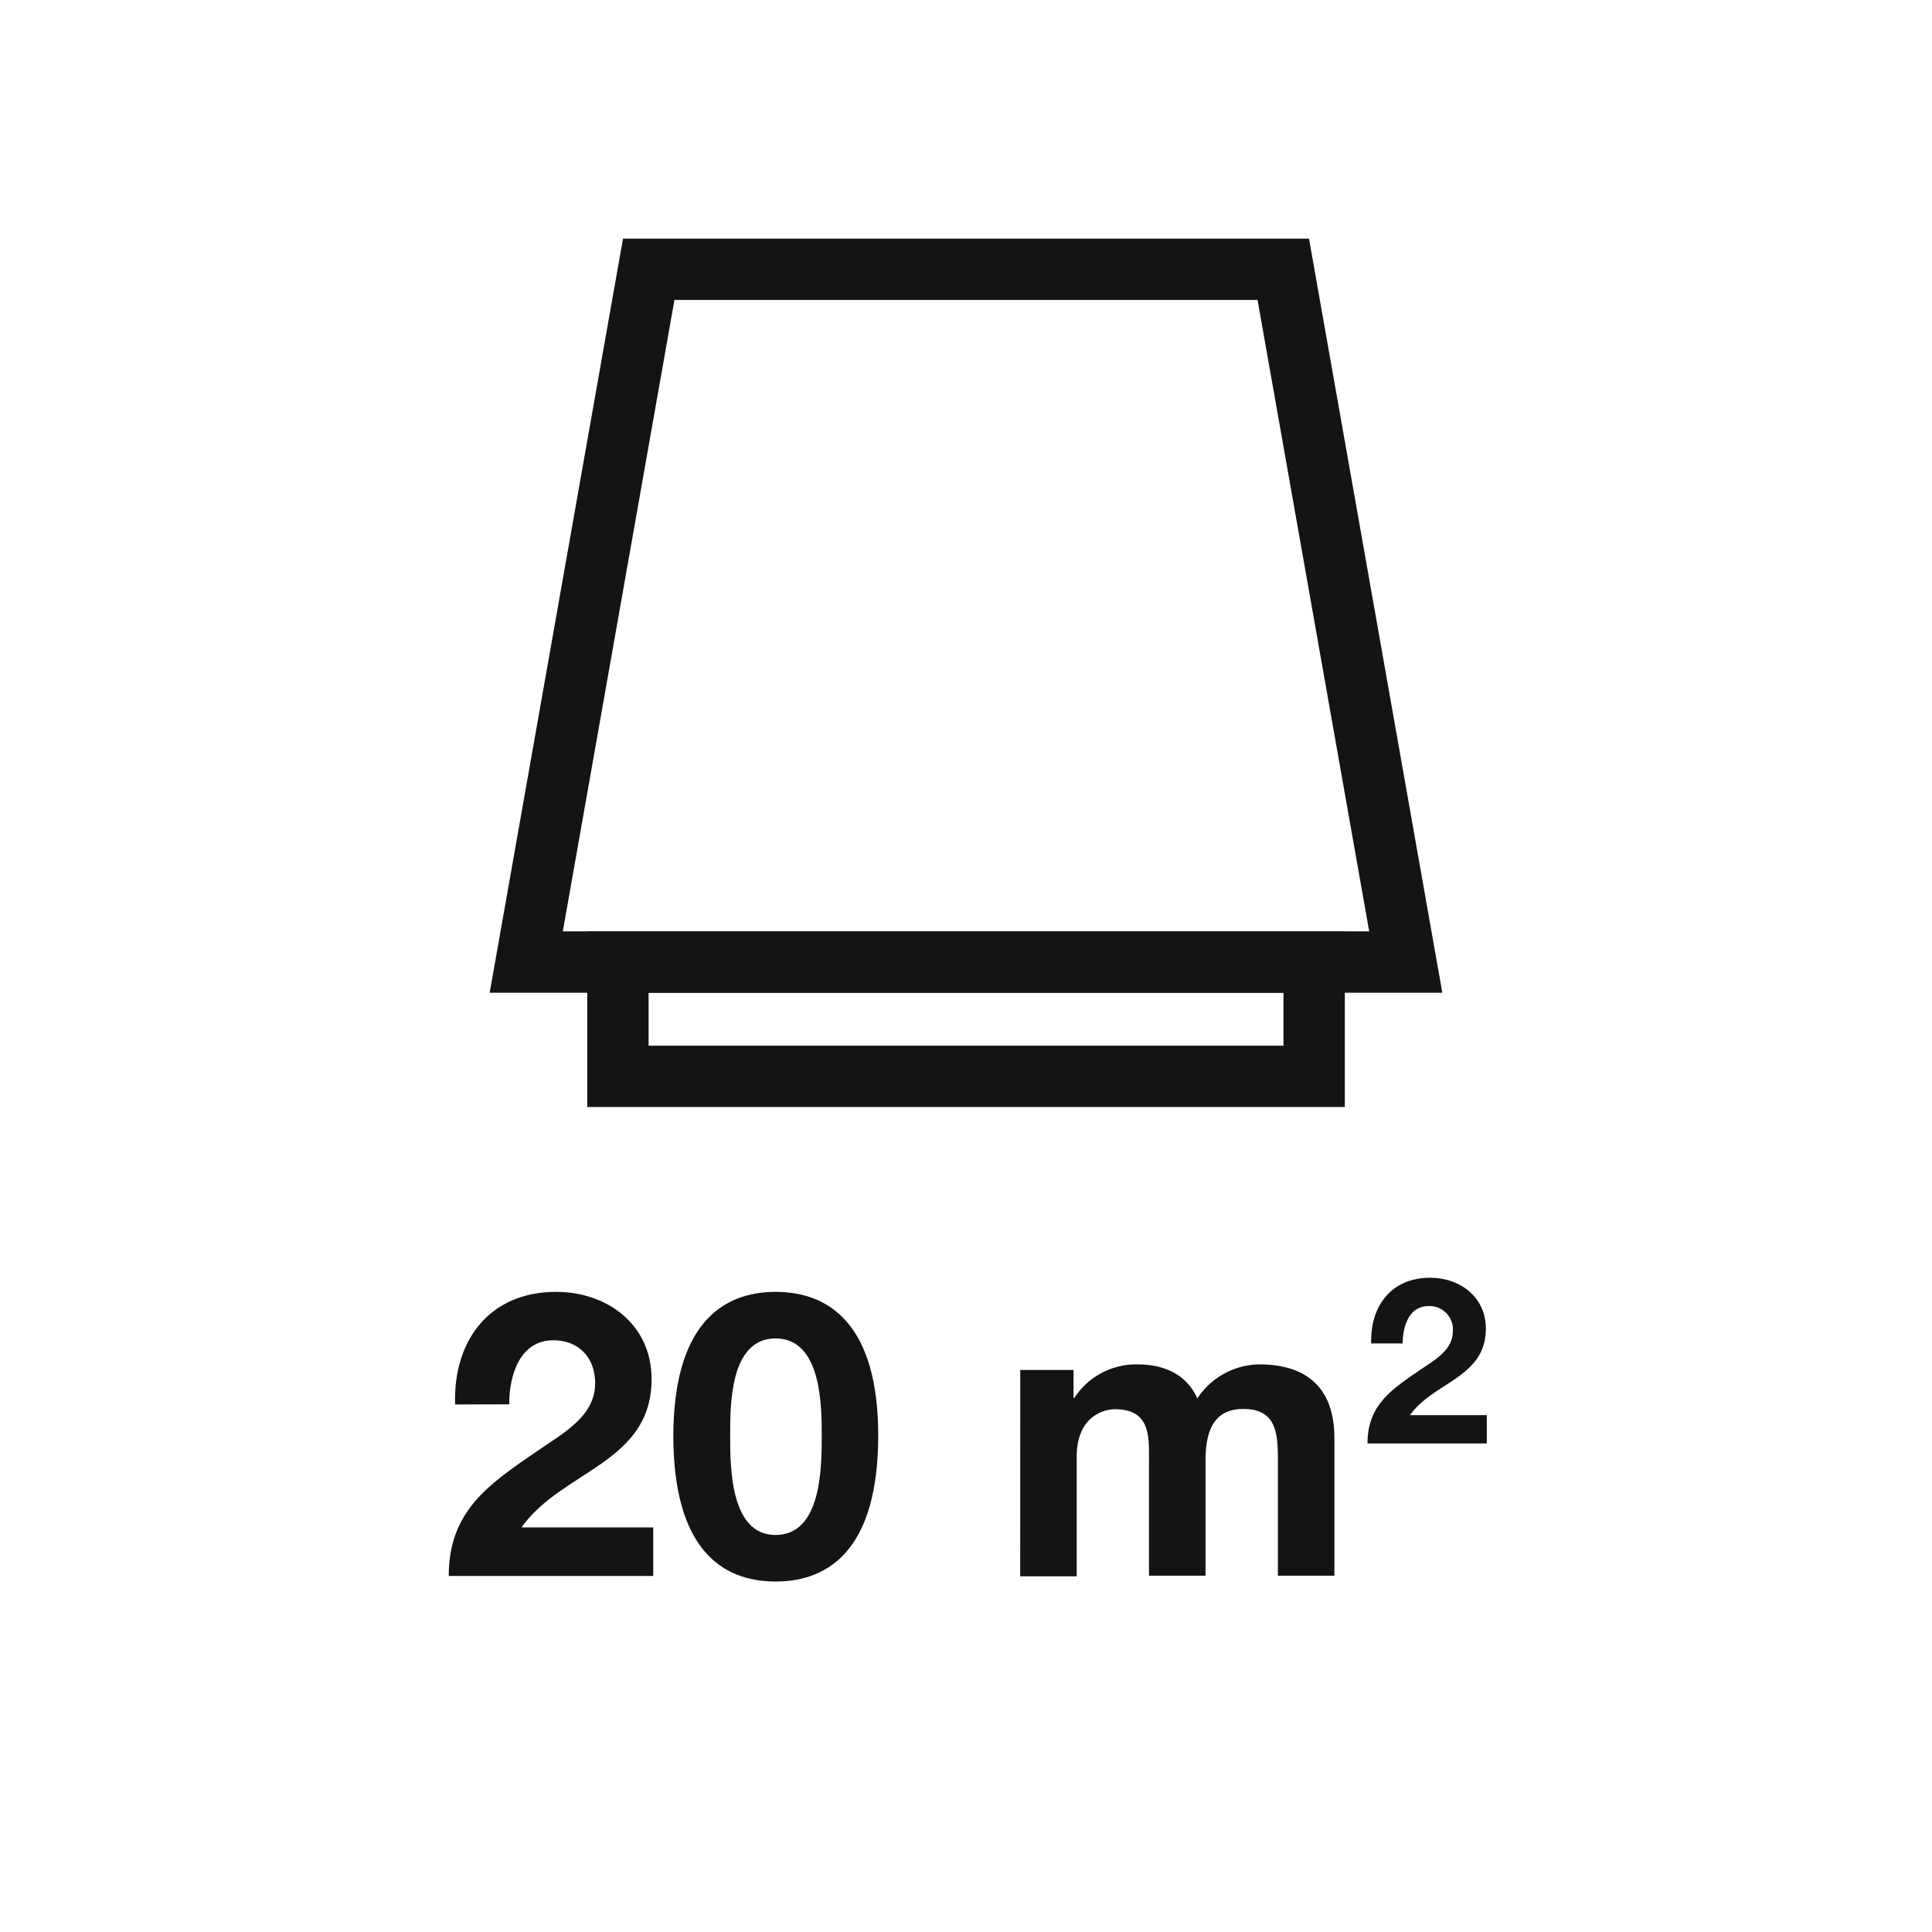
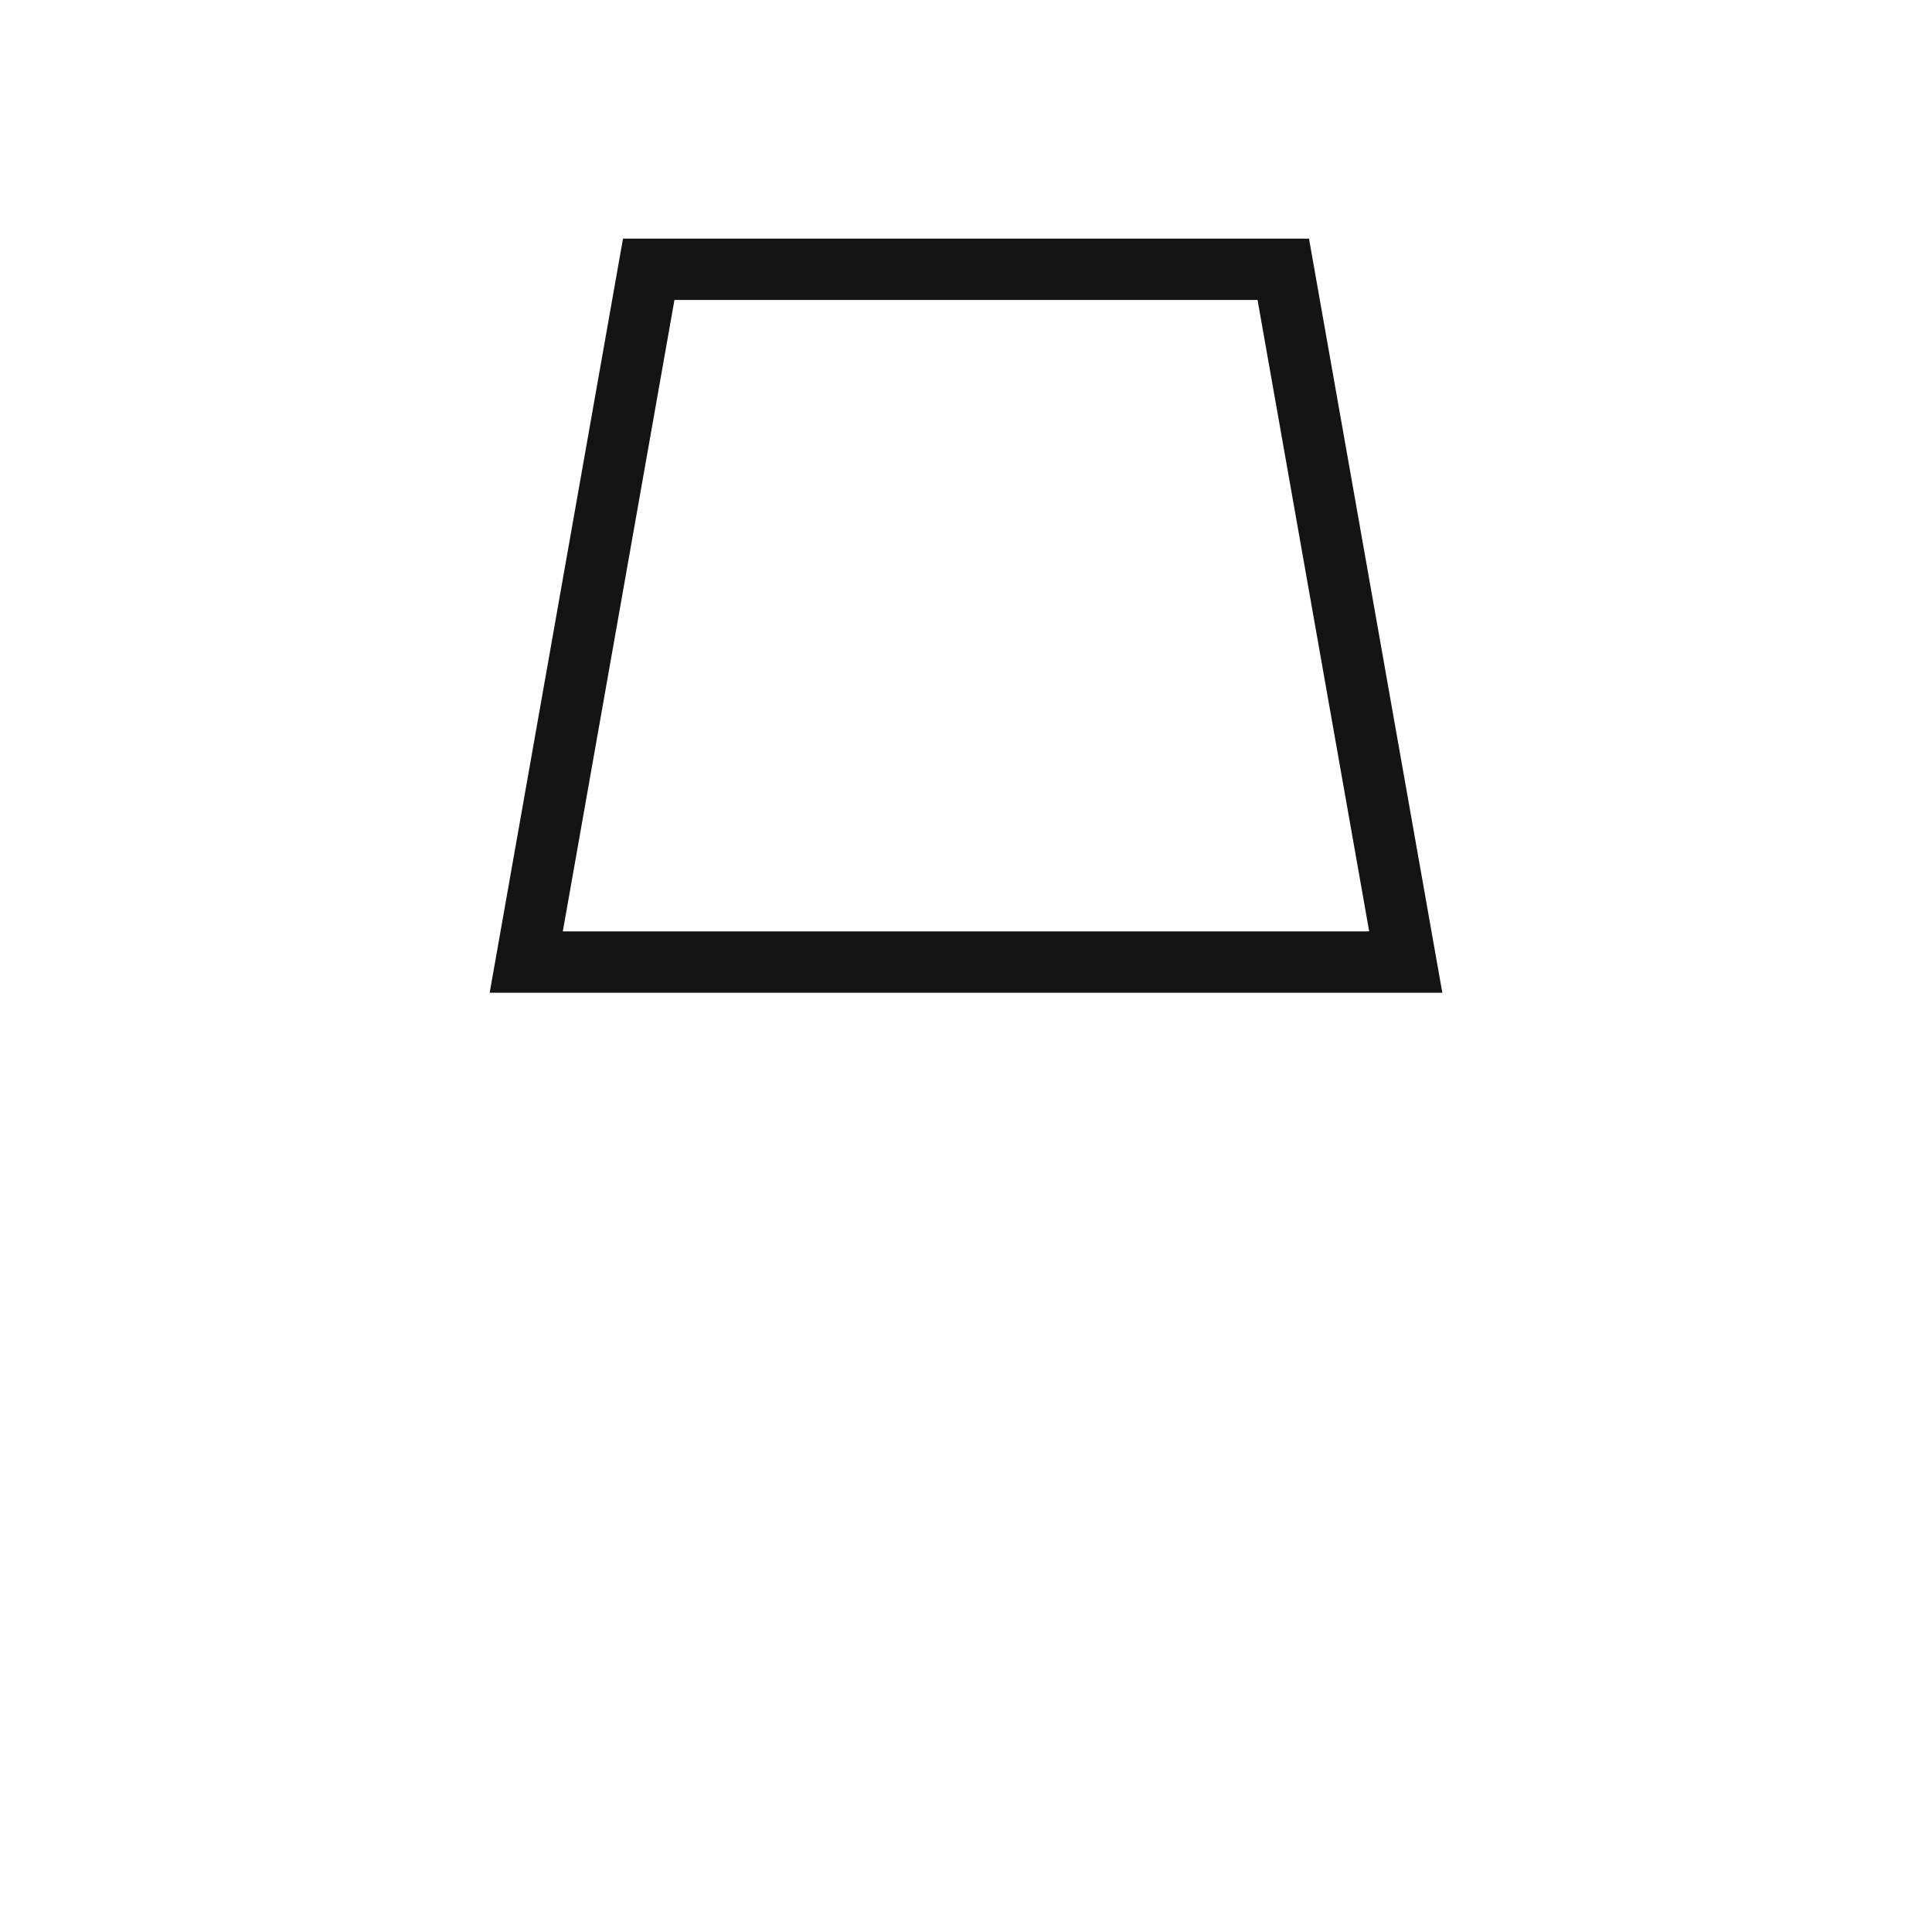
<svg xmlns="http://www.w3.org/2000/svg" id="Livello_1" data-name="Livello 1" viewBox="0 0 283.46 283.46">
  <defs>
    <style>.cls-1{fill:#141414;}.cls-2{fill:none;stroke:#141414;stroke-miterlimit:10;stroke-width:9px;}</style>
  </defs>
-   <path class="cls-1" d="M66.77,206.06c-.29-9.34,5-16.52,14.83-16.52,7.47,0,14,4.79,14,12.78,0,12.38-13.13,13.37-19.09,21.78H95.84v7.12h-30c0-9.51,5.84-13.43,12.9-18.27,3.56-2.51,8.58-5,8.58-10,0-3.92-2.57-6.31-6.13-6.31-4.9,0-6.48,5.08-6.48,9.4Z" />
-   <path class="cls-1" d="M113.79,189.54c8.17,0,15.06,5.14,15.06,21.07,0,16.29-6.89,21.43-15.06,21.43s-15-5.14-15-21.43C98.84,194.68,105.67,189.54,113.79,189.54Zm0,35.67c6.77,0,6.77-10,6.77-14.6,0-4.26,0-14.24-6.77-14.24s-6.66,10-6.66,14.24C107.13,215.23,107.13,225.21,113.79,225.21Z" />
-   <path class="cls-1" d="M149.69,201h7.82v4.09h.12a10.83,10.83,0,0,1,9.23-4.91c3.79,0,7.18,1.35,8.81,5a11.06,11.06,0,0,1,9.11-5c6.42,0,11,3,11,10.8v20.2h-8.29v-17.1c0-4-.35-7.36-5.08-7.36s-5.54,3.91-5.54,7.65v16.81h-8.29V214.29c0-3.5.23-7.53-5-7.53-1.64,0-5.61,1.05-5.61,7v17.51h-8.29Z" />
-   <path class="cls-1" d="M201.18,197.11c-.17-5.45,2.93-9.64,8.65-9.64,4.36,0,8.17,2.8,8.17,7.46,0,7.22-7.66,7.8-11.13,12.7h11.27v4.15h-17.5c0-5.55,3.4-7.83,7.52-10.65,2.08-1.47,5-2.9,5-5.83a3.42,3.42,0,0,0-3.58-3.67c-2.86,0-3.78,3-3.78,5.48Z" />
  <polygon class="cls-2" points="206.25 141.15 77.21 141.15 95.18 39.51 188.28 39.51 206.25 141.15" />
-   <rect class="cls-2" x="90.66" y="141.15" width="102.15" height="16.77" />
</svg>